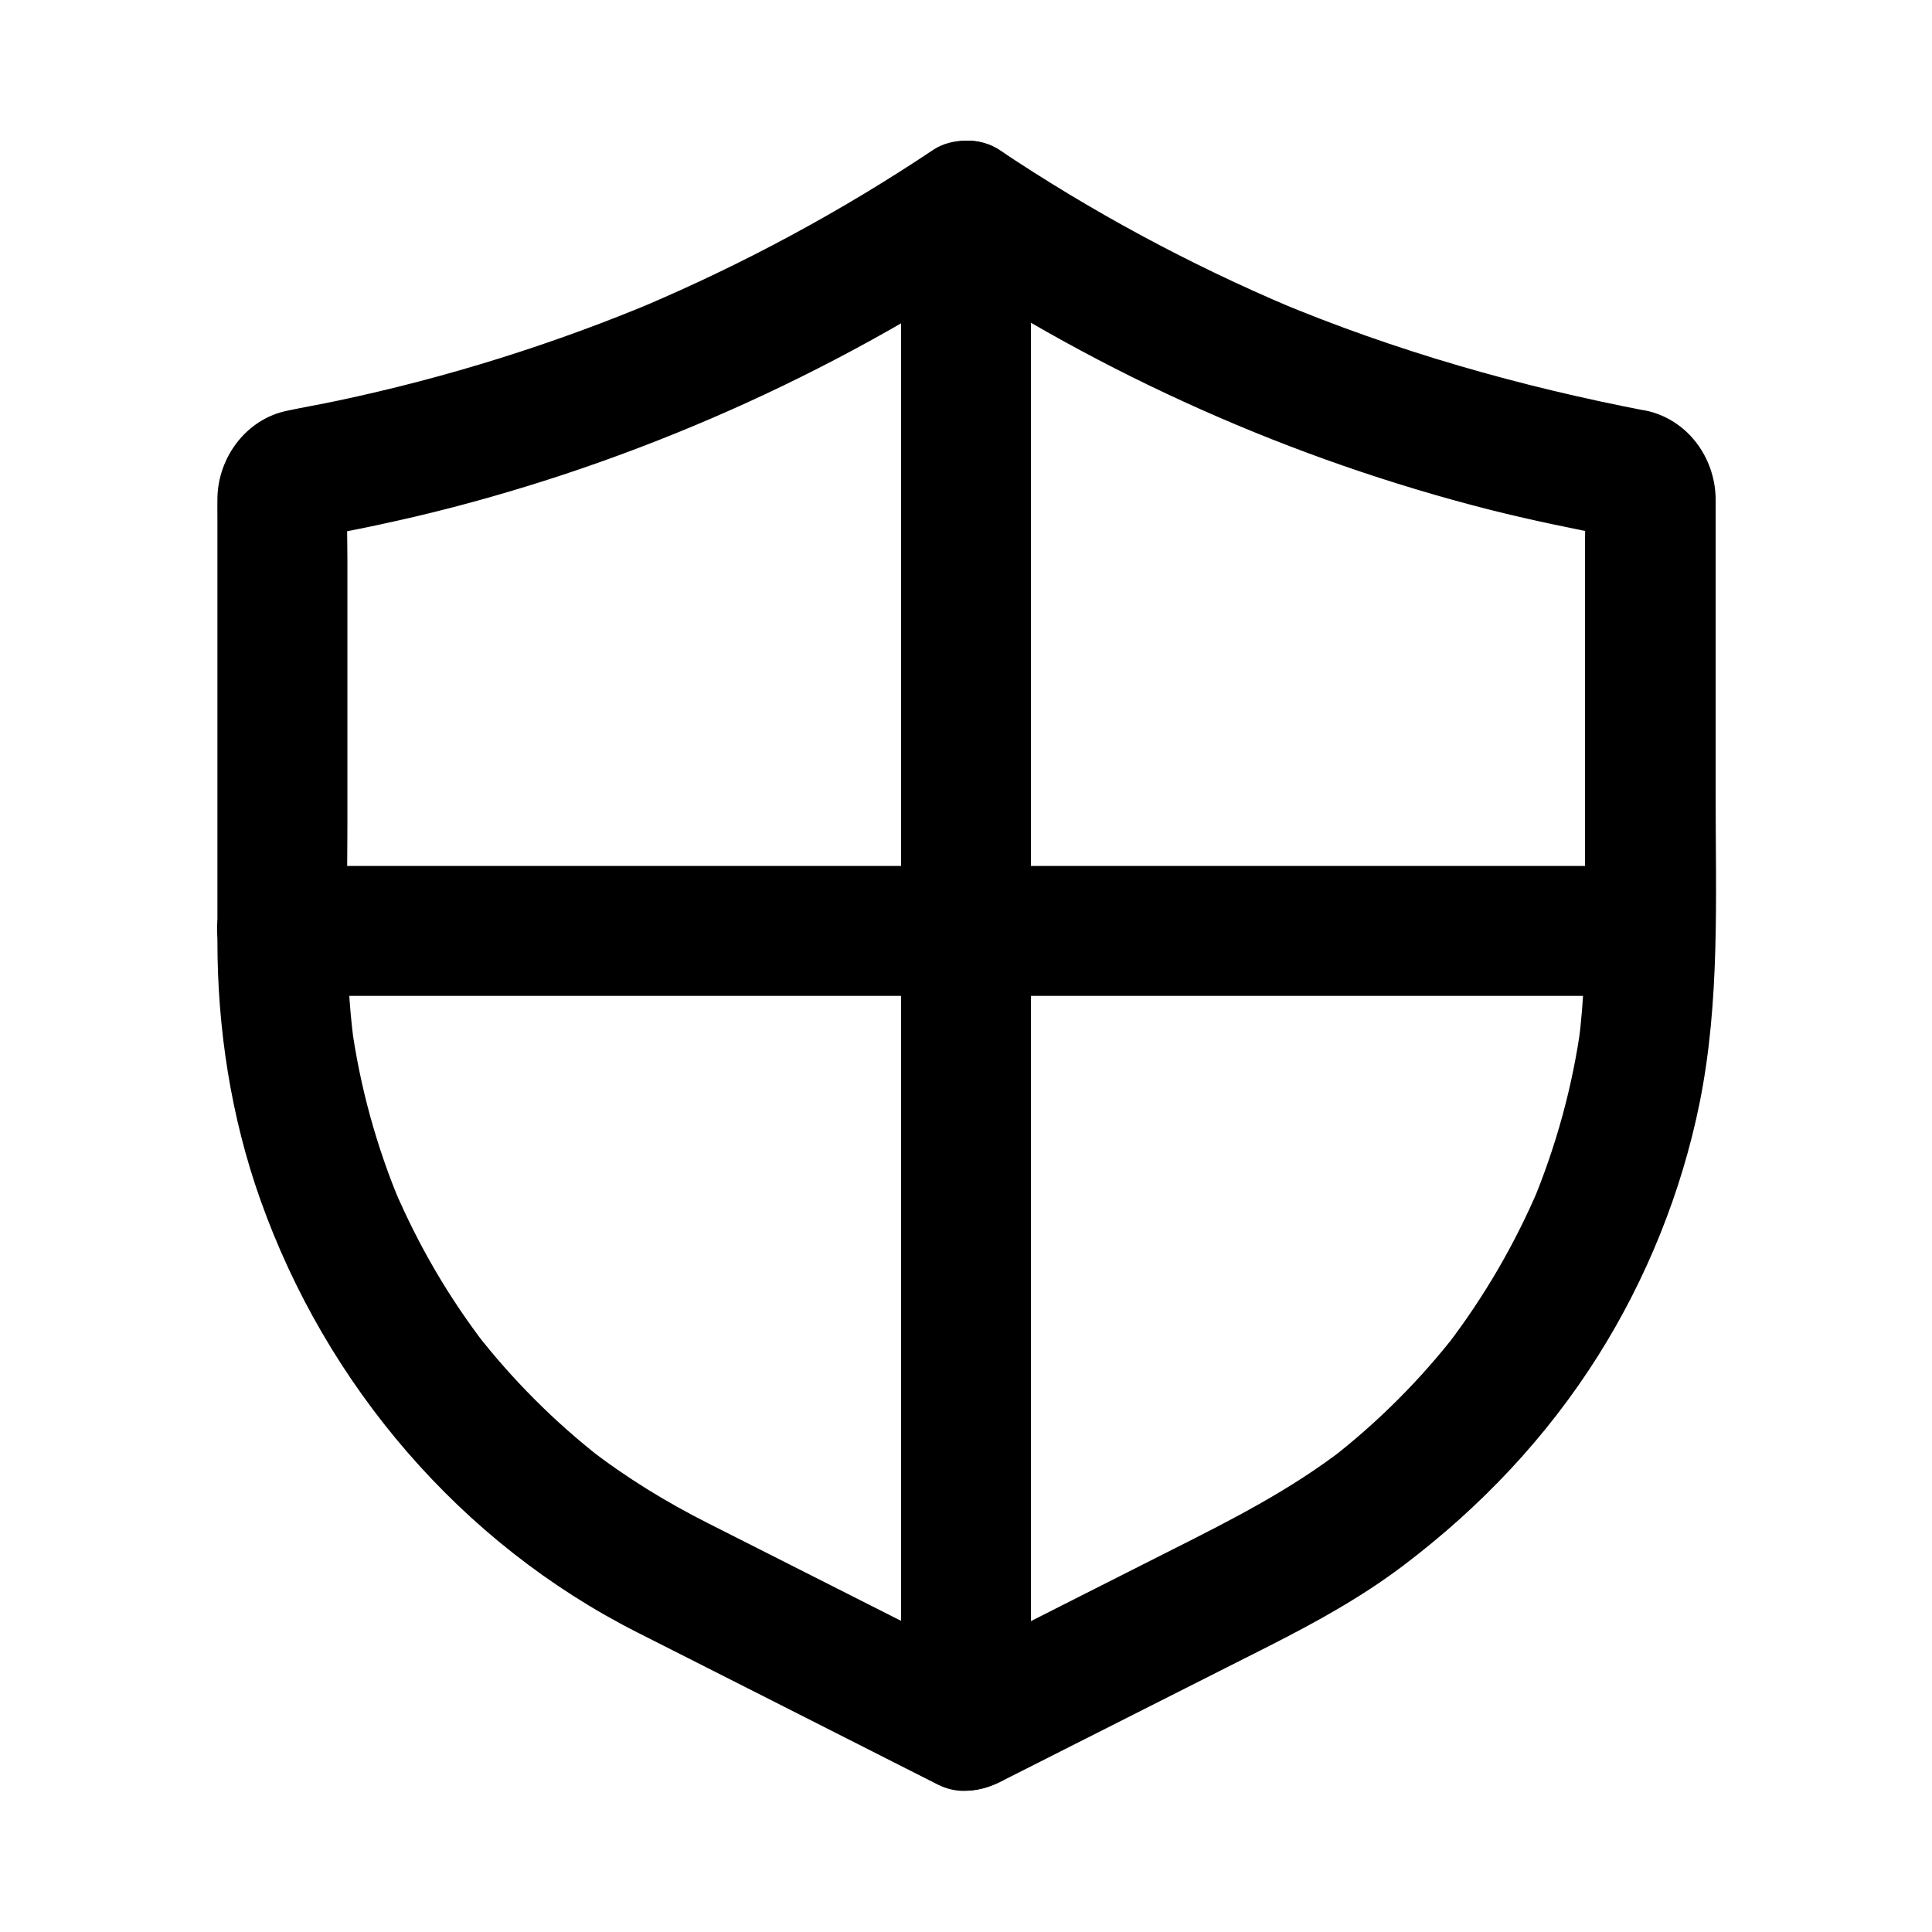
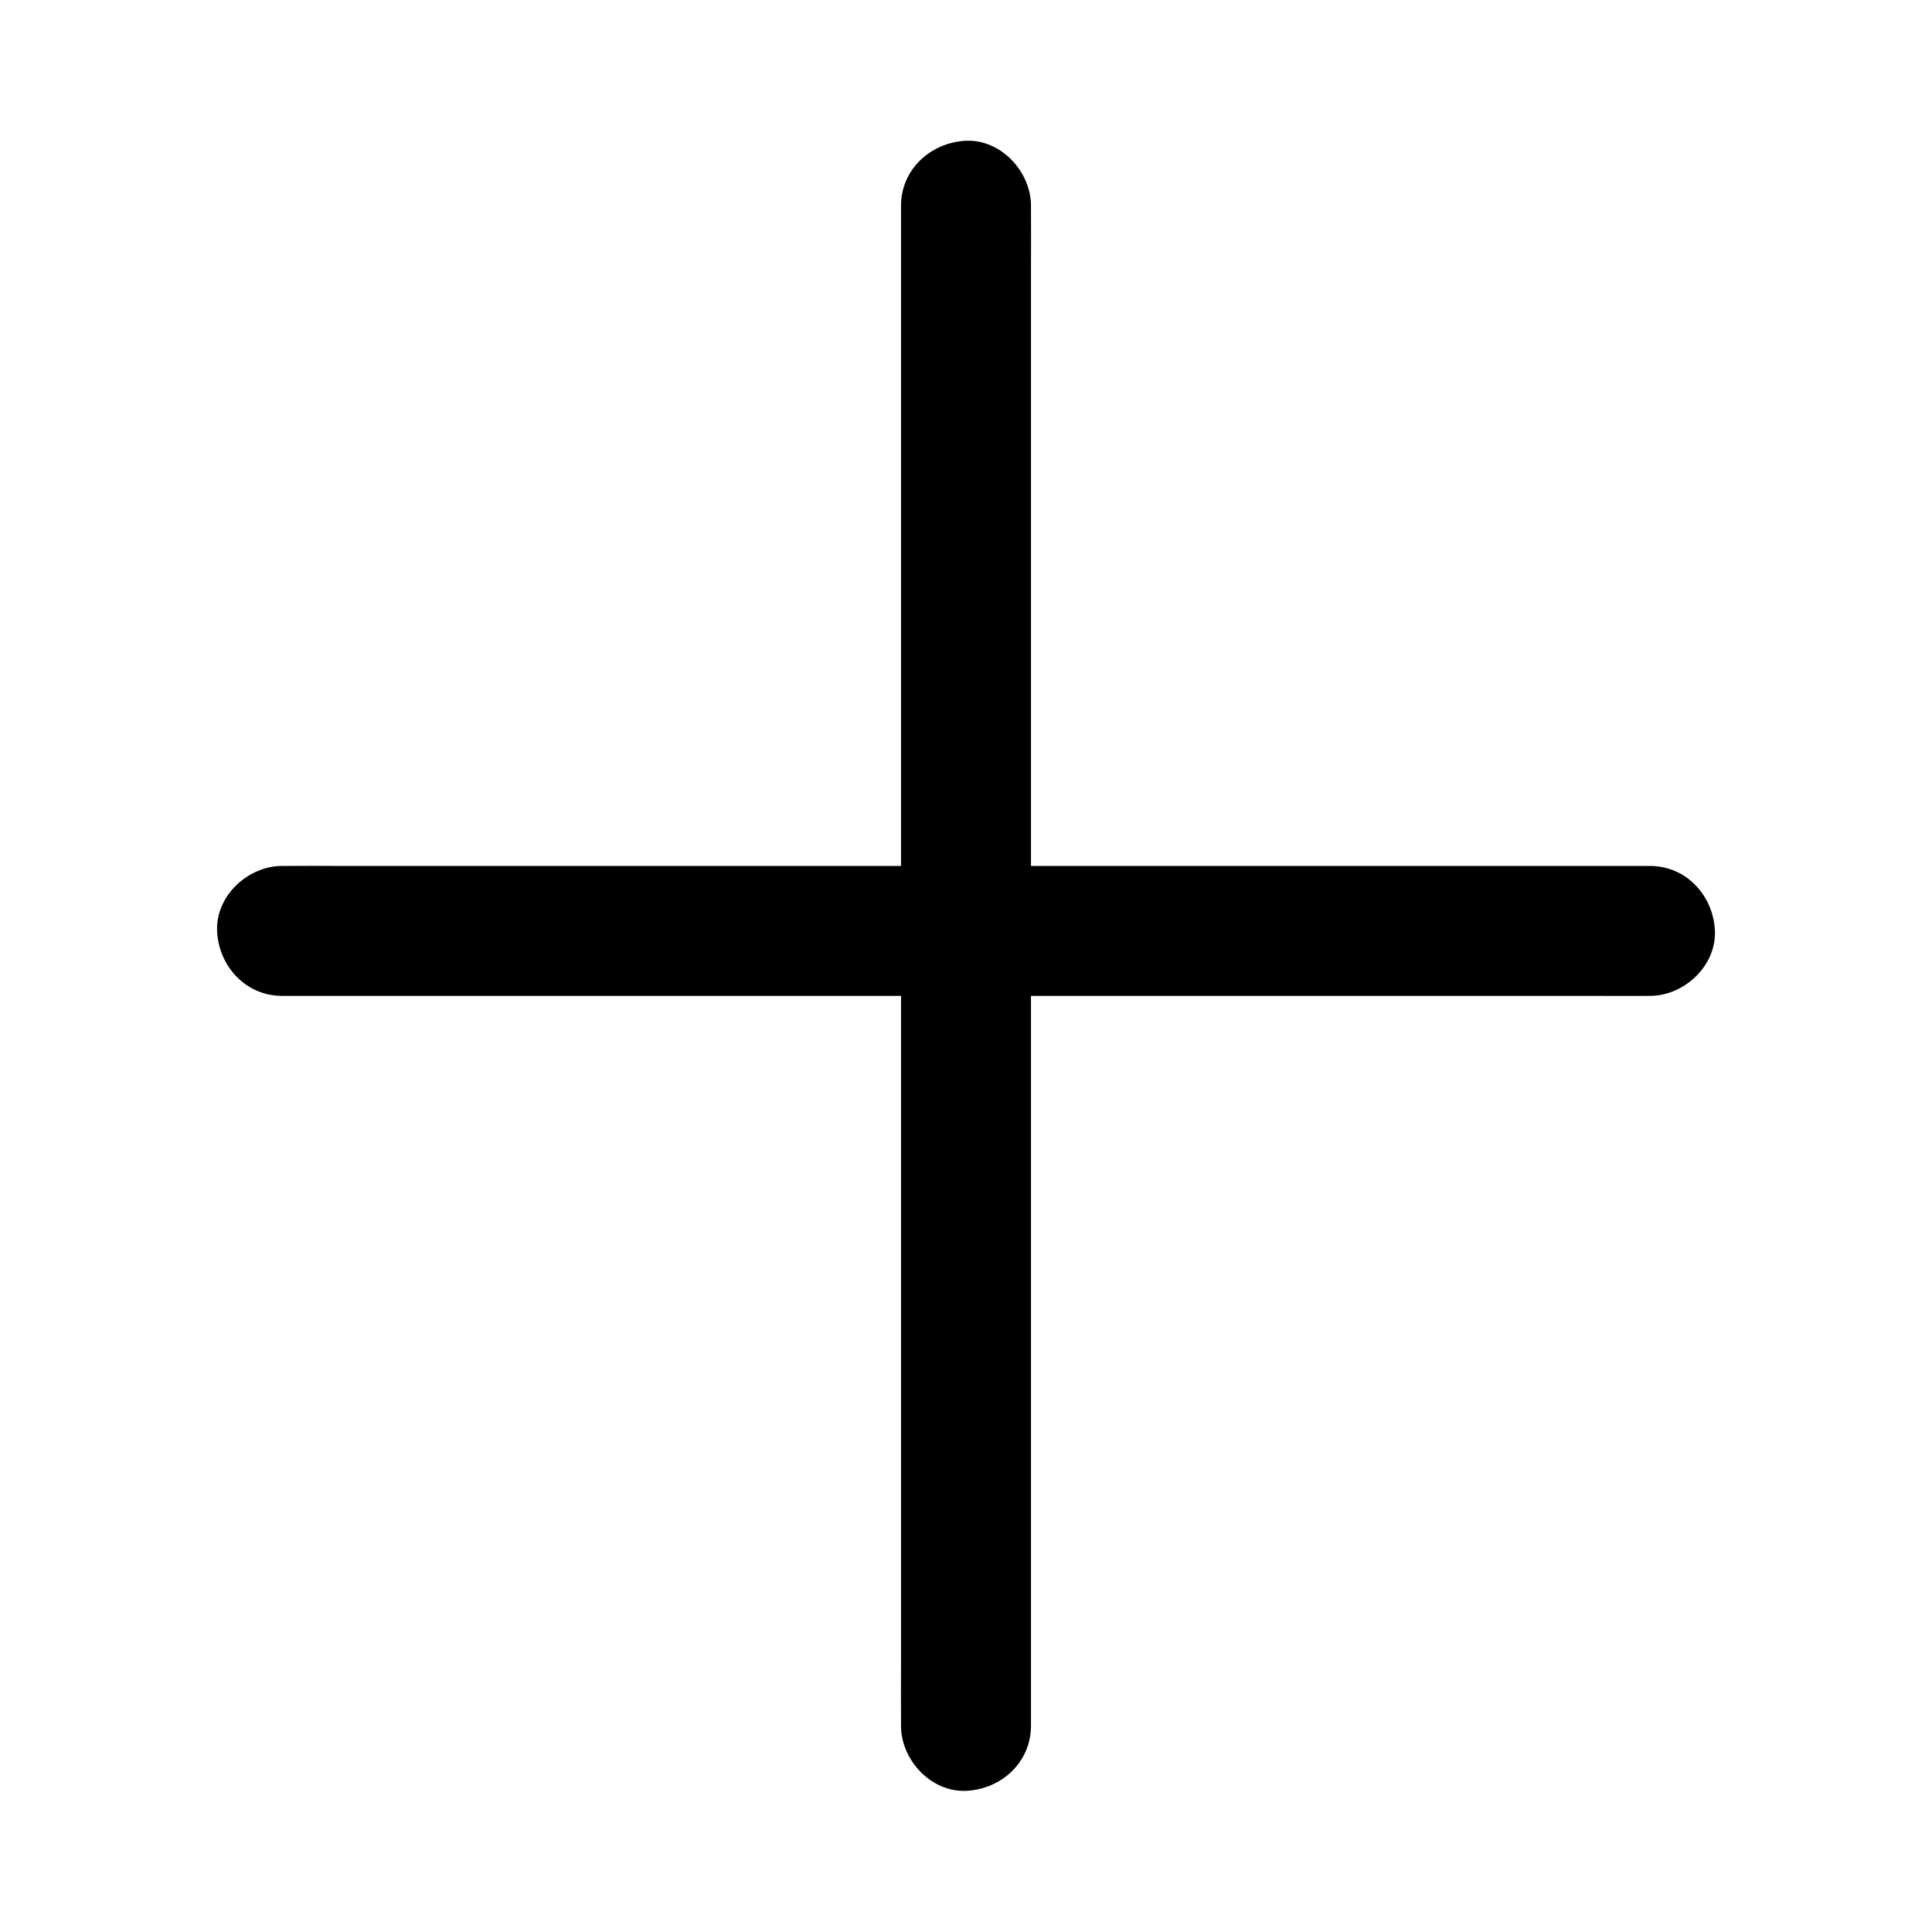
<svg xmlns="http://www.w3.org/2000/svg" fill="#000000" width="800px" height="800px" version="1.1" viewBox="144 144 512 512">
  <g>
-     <path d="m571.46 286.15c0.441 0.098 0.836 0.195 1.23 0.395-1.379-0.59-2.754-1.18-4.133-1.723 0.59 0.297 1.082 0.59 1.625 0.984-1.18-0.887-2.312-1.77-3.492-2.707 0.344 0.246 0.641 0.543 0.887 0.887-0.887-1.18-1.77-2.312-2.707-3.492 0.395 0.543 0.688 0.984 0.984 1.625-0.59-1.379-1.18-2.754-1.723-4.133 0.246 0.641 0.395 1.18 0.492 1.871-0.195-1.523-0.395-3.051-0.641-4.574 0.246 4.773 0.051 9.594 0.051 14.367v32.668 65.73c0 10.578-0.246 21.105-1.625 31.637 0.195-1.523 0.395-3.051 0.641-4.574-2.215 16.531-6.641 32.668-13.086 48.07 0.59-1.379 1.18-2.754 1.723-4.133-6.297 14.762-14.414 28.684-24.156 41.426 0.887-1.18 1.77-2.312 2.707-3.492-9.742 12.594-21.008 23.863-33.605 33.652 1.18-0.887 2.312-1.77 3.492-2.707-13.973 10.773-29.371 18.648-45.02 26.52-16.875 8.512-33.75 17.074-50.578 25.586-4.379 2.215-8.758 4.43-13.137 6.641h17.367c-11.465-5.805-22.926-11.609-34.34-17.367-14.219-7.184-28.488-14.414-42.707-21.598-11.219-5.656-21.895-12.203-31.832-19.926 1.18 0.887 2.312 1.77 3.492 2.707-12.449-9.691-23.617-20.91-33.309-33.359 0.887 1.18 1.77 2.312 2.707 3.492-9.789-12.695-17.91-26.617-24.207-41.379 0.59 1.379 1.18 2.754 1.723 4.133-6.496-15.352-10.922-31.488-13.188-48.02 0.195 1.523 0.395 3.051 0.641 4.574-2.508-18.992-1.672-38.473-1.672-57.613v-69.914c0-5.656-0.246-11.414 0.051-17.121-0.195 1.523-0.395 3.051-0.641 4.574 0.098-0.641 0.246-1.23 0.492-1.871-0.59 1.379-1.18 2.754-1.723 4.133 0.297-0.59 0.59-1.082 0.984-1.574-0.887 1.18-1.77 2.312-2.707 3.492 0.246-0.344 0.543-0.641 0.887-0.887-1.18 0.887-2.312 1.77-3.492 2.707 0.543-0.395 1.031-0.688 1.625-0.984-1.379 0.59-2.754 1.18-4.133 1.723 2.461-0.887 5.164-1.133 7.676-1.625 6.394-1.23 12.695-2.609 19.039-4.082 13.188-3.102 26.223-6.84 39.066-11.07 26.469-8.758 52.25-19.828 76.801-33.012 13.332-7.133 26.273-14.906 38.82-23.32h-17.367c44.82 29.961 95.055 52.301 147.3 65.582 10.719 2.703 21.691 4.969 32.711 7.082 4.625 0.887 9.102 0.688 13.285-1.723 3.59-2.066 6.988-6.199 7.922-10.281 1.918-8.512-2.559-19.387-12.004-21.207-33.801-6.496-66.766-15.844-98.547-29.176 1.379 0.59 2.754 1.18 4.133 1.723-27.109-11.465-53.039-25.438-77.492-41.82-4.82-3.199-12.594-3.199-17.367 0-24.355 16.285-50.184 30.207-77.098 41.625 1.379-0.59 2.754-1.18 4.133-1.723-27.453 11.562-55.988 20.516-85.164 26.668-4.379 0.934-8.758 1.672-13.137 2.609-10.824 2.215-18.254 12.25-18.5 23.027-0.051 1.969 0 3.938 0 5.902v82.461 29.227c0 23.172 3.59 46.543 11.367 68.438 17.465 49.25 53.137 91.02 99.875 114.69 22.043 11.168 44.082 22.289 66.074 33.457 3.789 1.918 7.578 3.836 11.367 5.758 0.297 0.148 0.59 0.297 0.934 0.441 6.051 3 11.512 3.051 17.613 0.098 0.641-0.297 1.277-0.641 1.918-0.984 10.629-5.363 21.207-10.727 31.832-16.09 12.547-6.348 25.141-12.695 37.688-19.039 12.398-6.297 24.5-12.941 35.621-21.352 20.418-15.449 37.934-33.898 51.609-55.598 12.84-20.367 22.141-43.445 26.914-67.059 5.41-26.914 4.231-54.219 4.231-81.523v-76.852-1.918c-0.246-10.676-7.281-20.418-17.859-22.977-8.758-2.117-19.09 2.805-21.207 12.004-2.211 8.895 2.512 18.883 11.859 21.195z" />
    <path d="m382.78 198.52v10.773 29.324 43.344 52.891 57.957 58.5 54.562 46.102 33.113c0 5.215-0.051 10.43 0 15.645v0.641c0 9.004 7.922 17.613 17.219 17.219 9.348-0.395 17.219-7.578 17.219-17.219v-10.773-29.324-43.344-52.891-57.957-58.5-54.562-46.102-33.113c0-5.215 0.051-10.43 0-15.645v-0.641c0-9.004-7.922-17.613-17.219-17.219-9.344 0.441-17.219 7.574-17.219 17.219z" />
    <path d="m218.75 407.92h9.691 26.371 39.016 47.625 52.152 52.645 48.855 41.523 29.863c4.723 0 9.445 0.051 14.168 0h0.59c9.004 0 17.613-7.922 17.219-17.219-0.395-9.348-7.578-17.219-17.219-17.219h-9.691-26.371-39.016-47.625-52.152-52.645-48.855-41.523-29.863c-4.723 0-9.445-0.051-14.168 0h-0.59c-9.004 0-17.613 7.922-17.219 17.219 0.391 9.301 7.574 17.219 17.219 17.219z" />
  </g>
</svg>